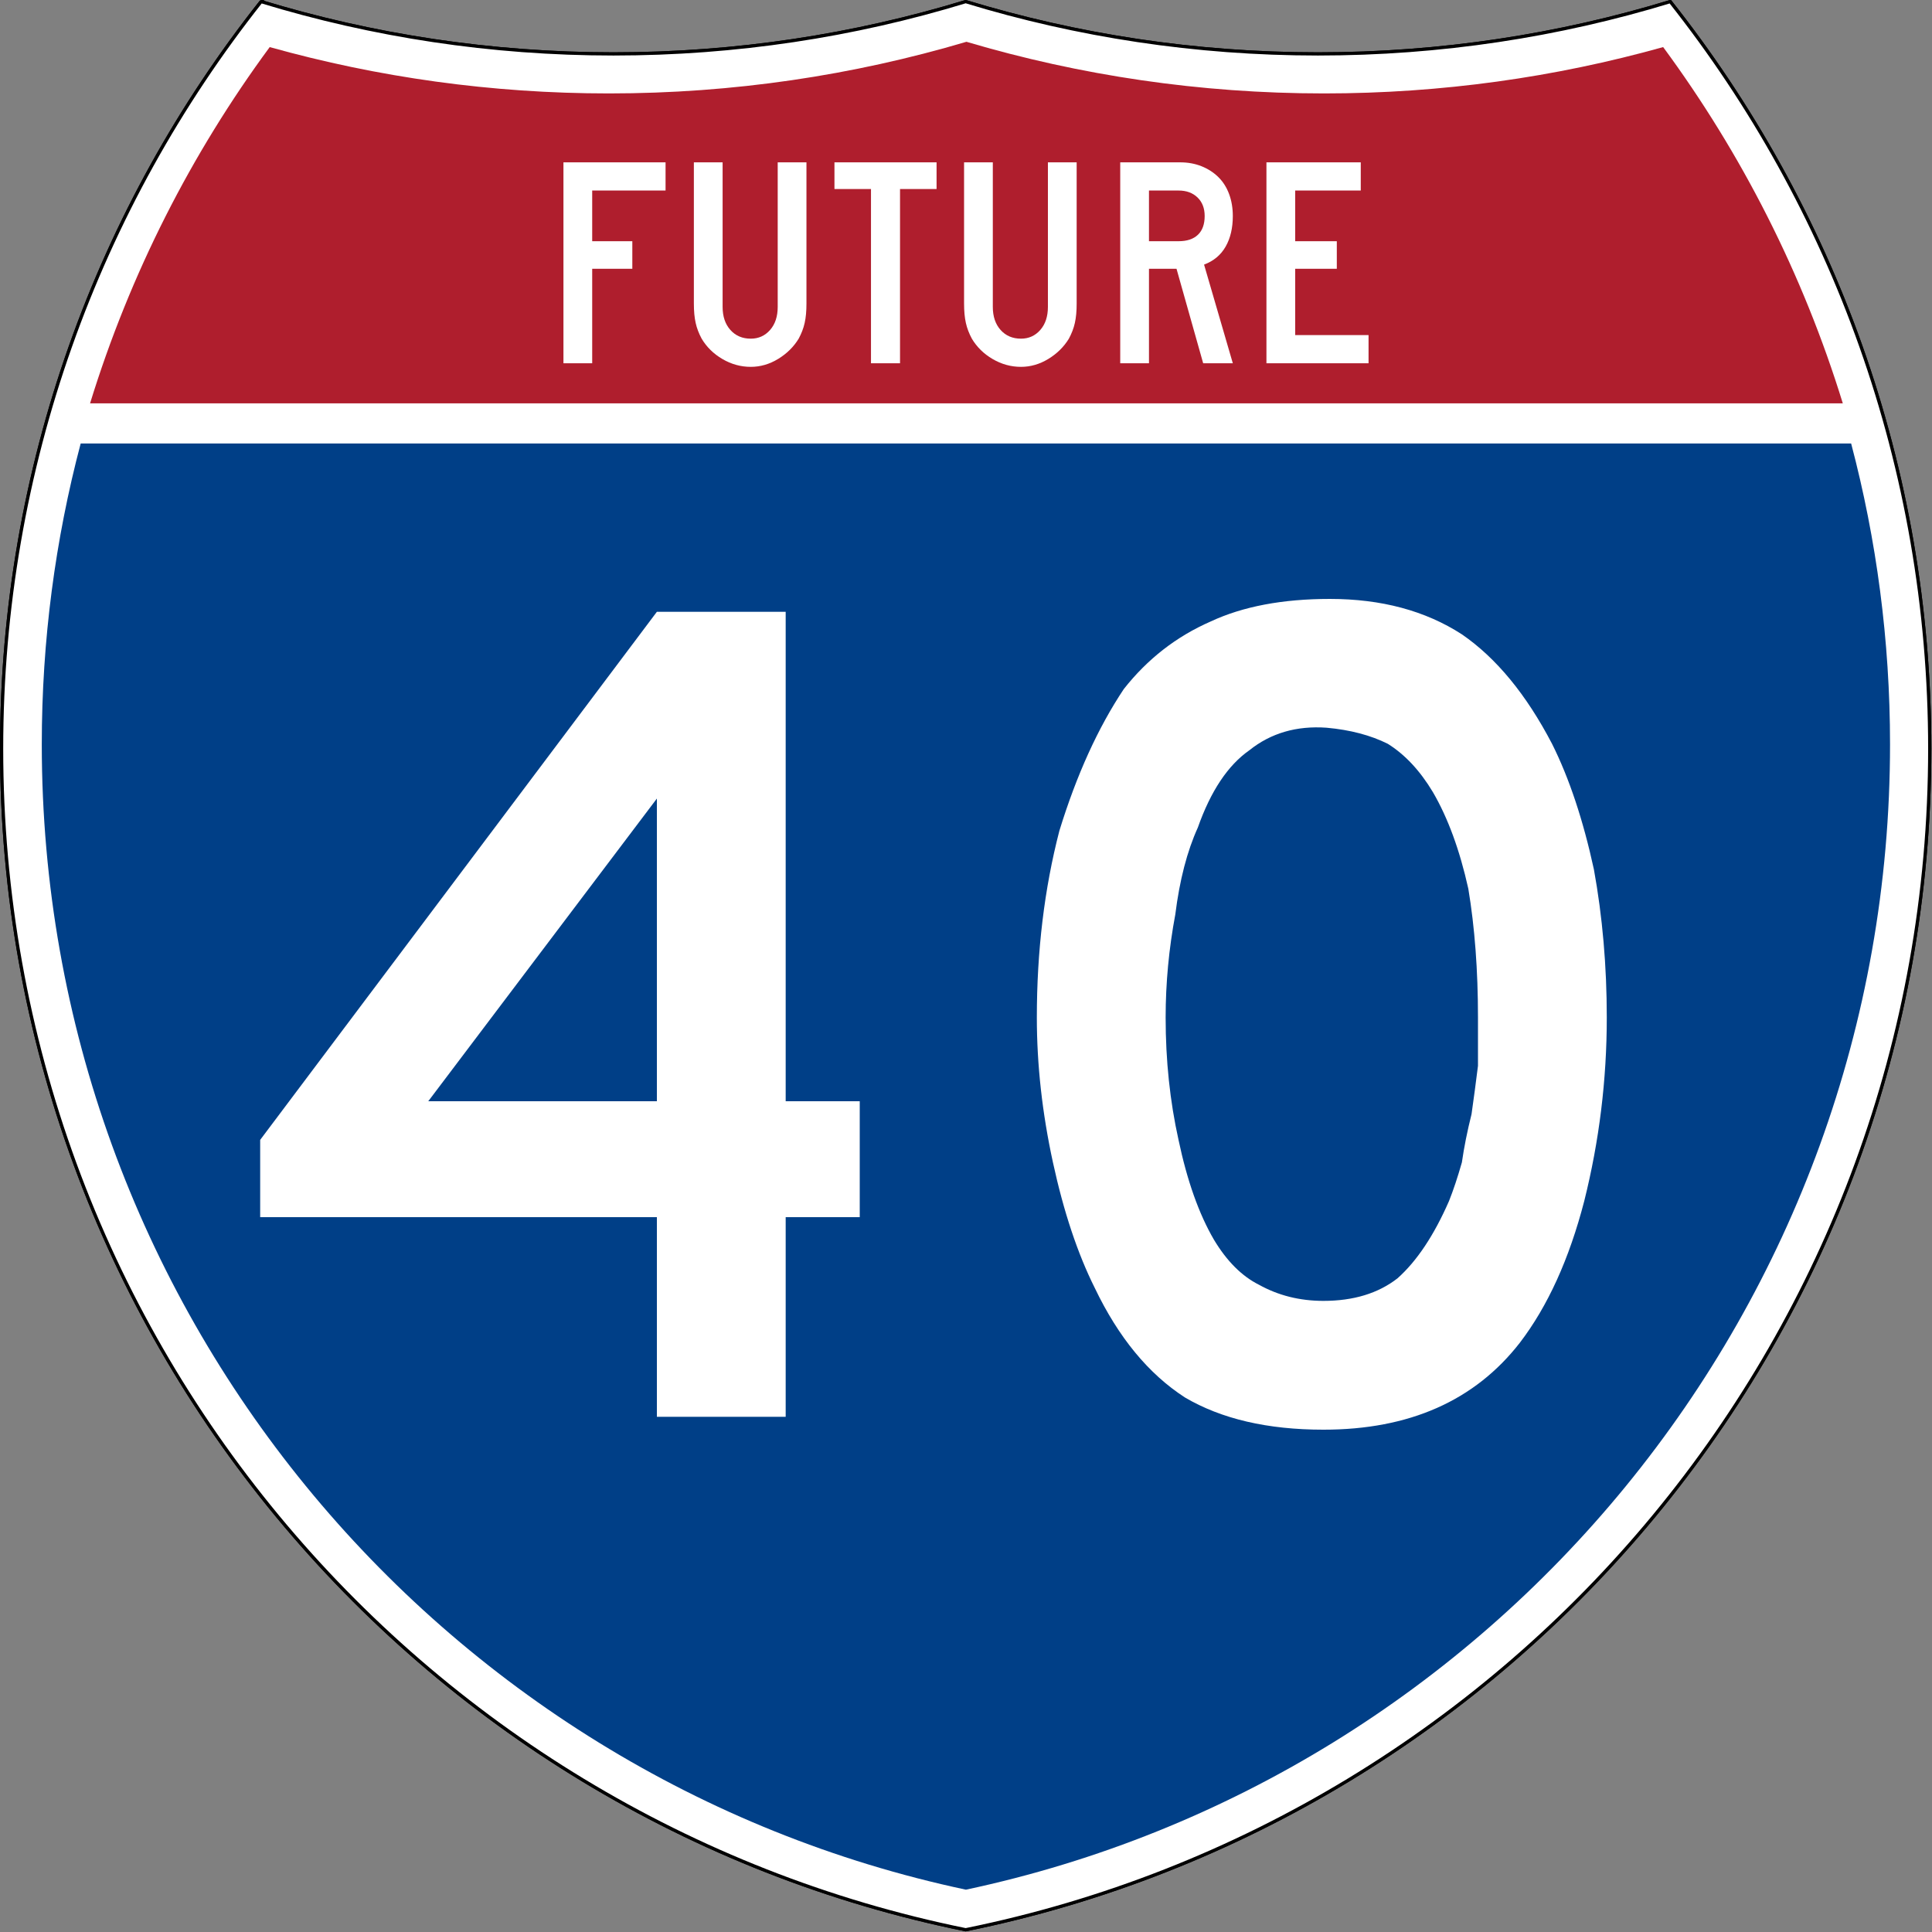
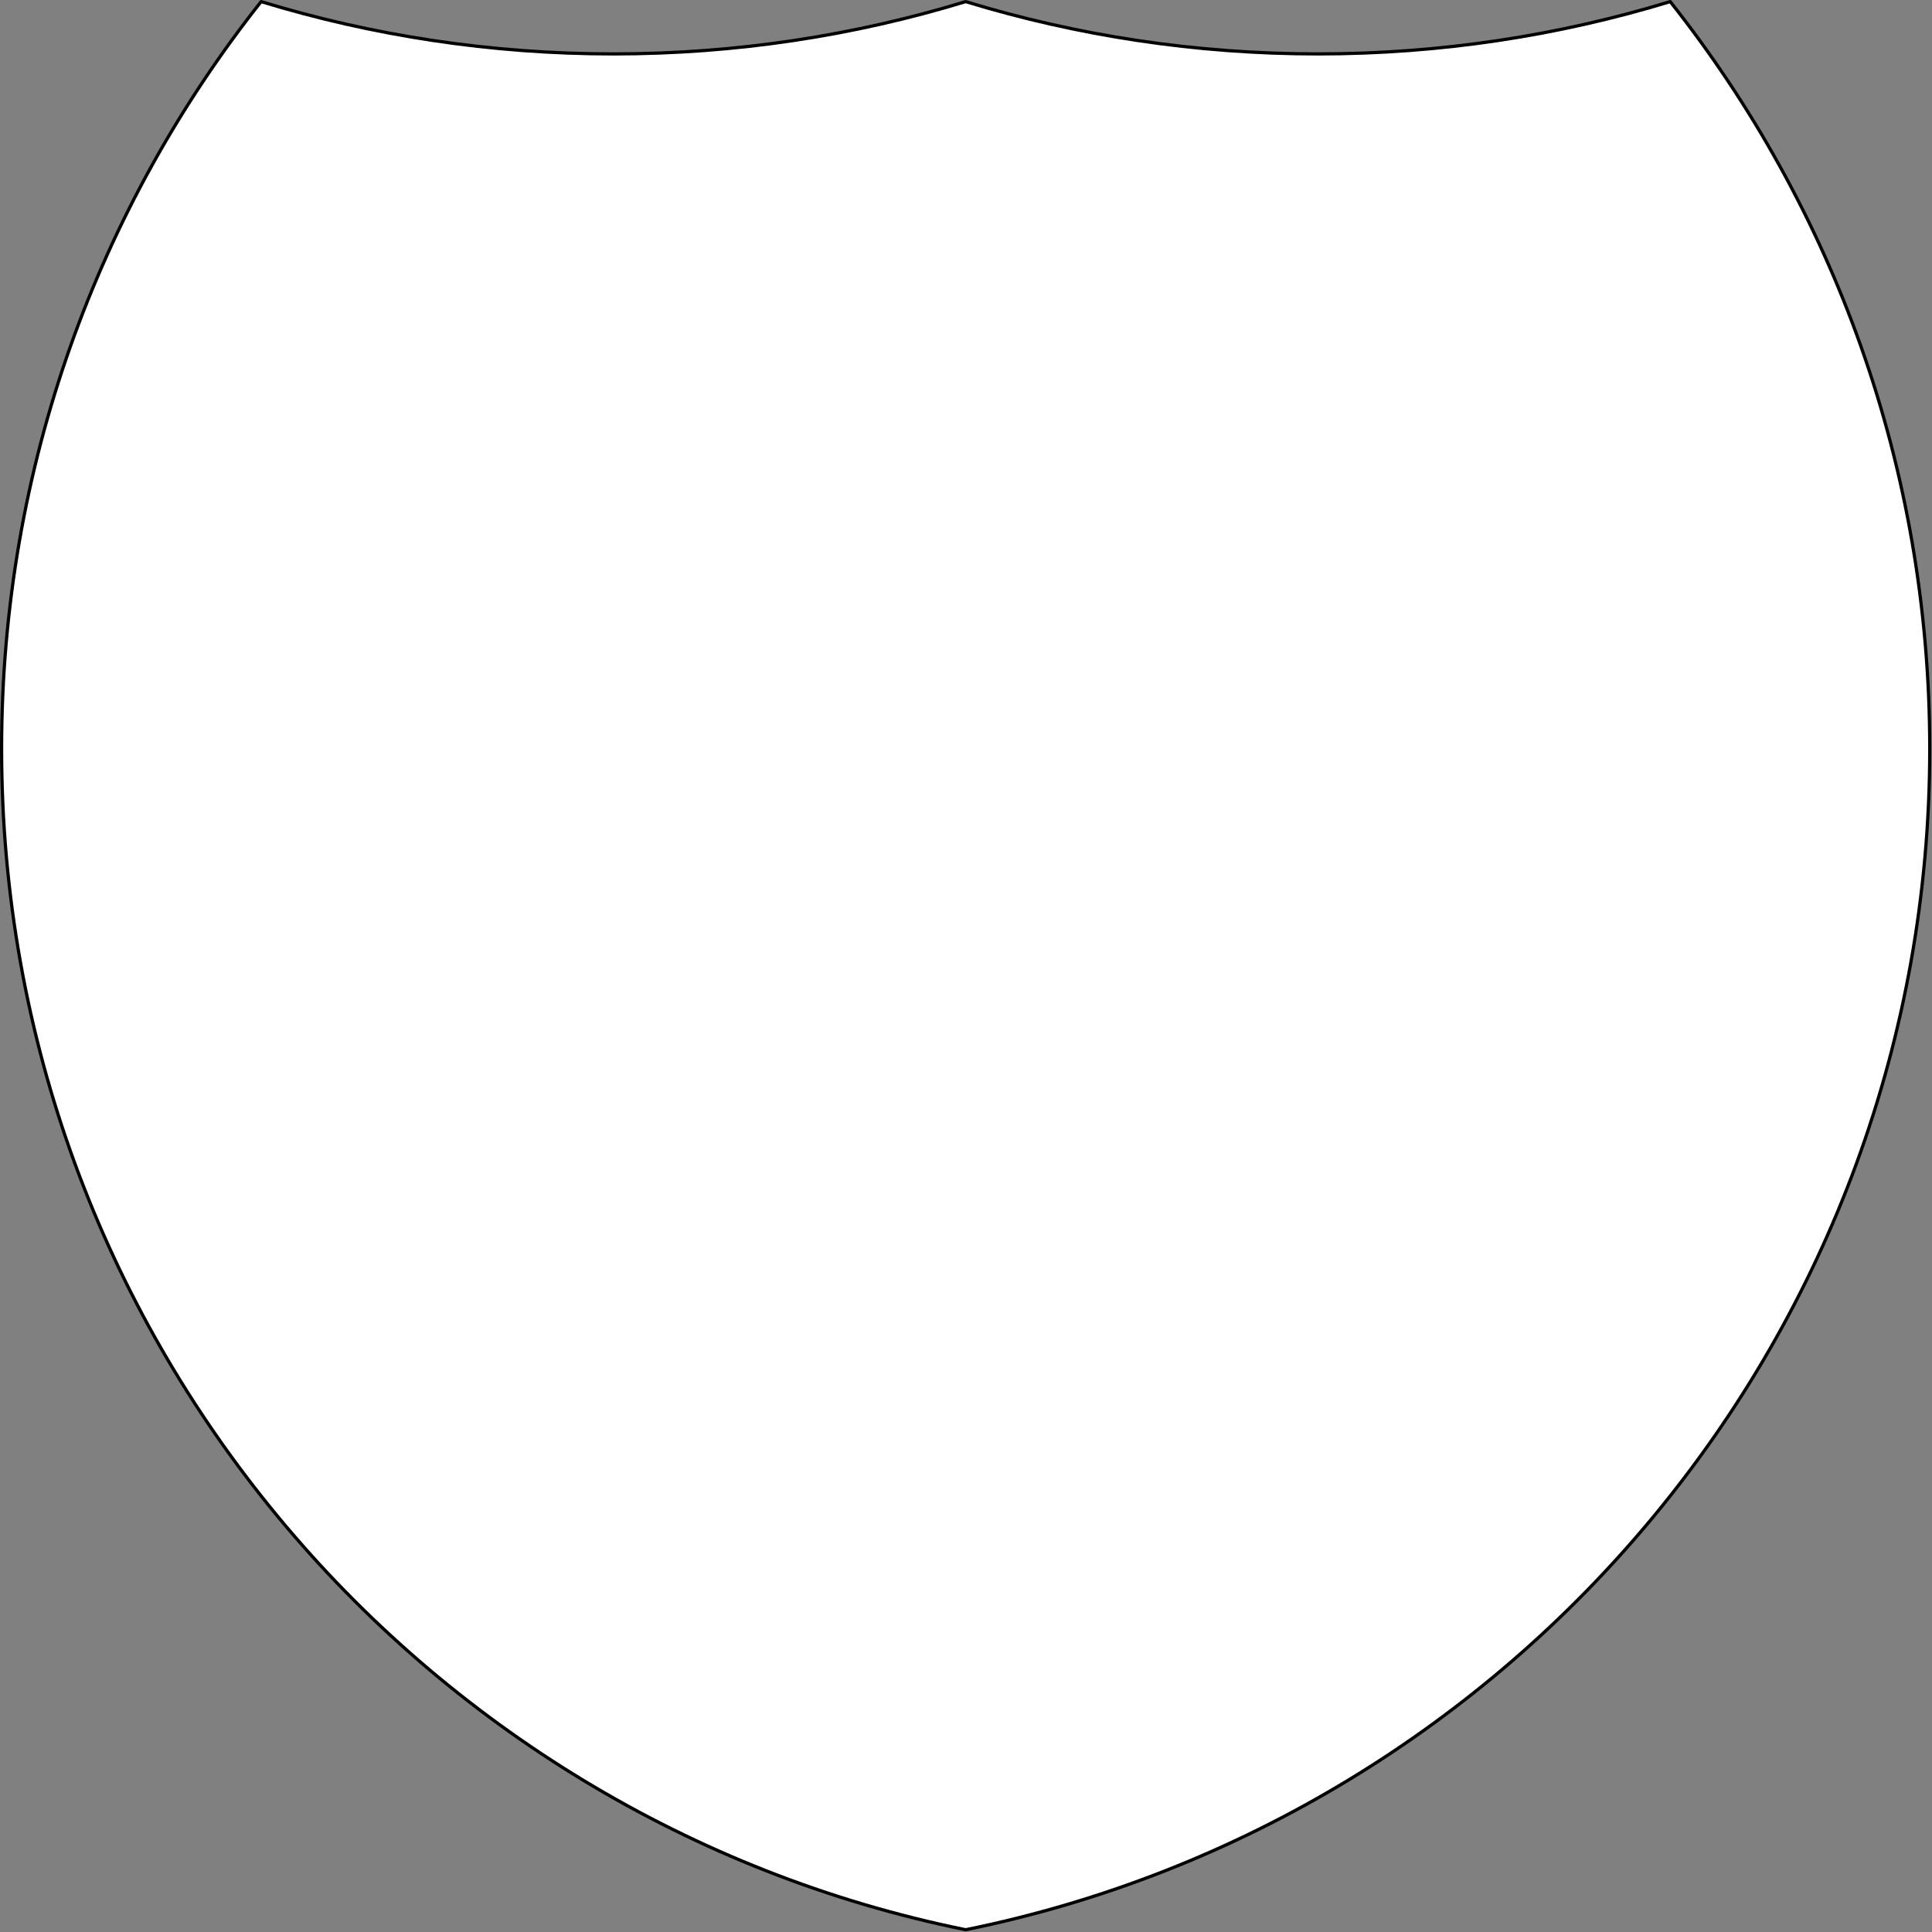
<svg xmlns="http://www.w3.org/2000/svg" xmlns:ns1="http://www.inkscape.org/namespaces/inkscape" xmlns:ns2="http://sodipodi.sourceforge.net/DTD/sodipodi-0.dtd" ns1:version="1.0beta1 (32d4812, 2019-09-19)" ns2:docname="I-40 (Future).svg" xml:space="preserve" id="Layer_1" viewBox="0 0 600 599.999" height="601" width="601" version="1.0">
  <rect x="0" y="0" width="600" height="599.999" fill="#808080" stroke="none" />
  <ns2:namedview ns1:current-layer="Layer_1" ns1:window-maximized="0" ns1:window-y="23" ns1:window-x="0" ns1:cy="295" ns1:cx="340" ns1:zoom="0.99" showgrid="false" id="namedview23" ns1:window-height="981" ns1:window-width="1690" ns1:pageshadow="2" ns1:pageopacity="0" guidetolerance="10" gridtolerance="10" objecttolerance="10" borderopacity="1" ns1:document-rotation="0" bordercolor="#666666" pagecolor="#ffffff" />
  <defs id="defs1659" />
  <g style="fill:#ffffff;fill-opacity:1;stroke:#000000;stroke-width:1;stroke-miterlimit:4;stroke-opacity:1;stroke-dasharray:none" id="g1600" transform="matrix(0.998,0,0,0.998,0.499,0.499)">
-     <path style="fill:#ffffff;fill-opacity:1;stroke:#000000;stroke-width:1;stroke-miterlimit:4;stroke-opacity:1;stroke-dasharray:none" id="path1602" d="m 80.753,0 c 34.676,10.583 71.485,16.277 109.624,16.277 38.139,0 74.947,-5.693 109.623,-16.276 34.676,10.583 71.484,16.276 109.623,16.276 38.139,0 74.948,-5.693 109.624,-16.277 C 569.812,63.908 600,144.678 600,232.5 600,413.924 471.17,565.254 300,599.999 128.83,565.254 0,413.924 0,232.5 0,144.678 30.188,63.908 80.753,0 z" />
    <path style="fill:#ffffff;fill-opacity:1;stroke:#000000;stroke-width:1;stroke-linecap:round;stroke-linejoin:round;stroke-miterlimit:4;stroke-opacity:1;stroke-dasharray:none" id="path1604" d="m 80.753,0 c 34.676,10.583 71.485,16.277 109.624,16.277 38.139,0 74.947,-5.693 109.623,-16.276 34.676,10.583 71.484,16.276 109.623,16.276 38.139,0 74.948,-5.693 109.624,-16.277 C 569.812,63.908 600,144.678 600,232.5 600,413.924 471.17,565.254 300,599.999 128.83,565.254 0,413.924 0,232.5 0,144.678 30.188,63.908 80.753,0 z" />
  </g>
  <g style="fill:#003f87;fill-opacity:1;stroke:none" id="g1606" transform="matrix(1.007,0,0,1.01,-2.128,-3.669)">
-     <path style="fill:#003f87;fill-opacity:1;stroke:none" id="path1608" d="m 15,232.5 c 0,-31.979 4.169,-62.984 11.995,-92.501 l 546.011,0 C 580.83,169.516 585,200.521 585,232.5 585,405.605 462.826,550.172 300,584.677 137.174,550.172 15,405.605 15,232.5 z" />
-   </g>
+     </g>
  <g style="fill:#af1e2d;fill-opacity:1;stroke:none" id="g1610" transform="matrix(1.013,0,0,1.027,-3.764,-3.102)">
-     <path style="fill:#af1e2d;fill-opacity:1;stroke:none" id="path1612" d="M 31.324,124.999 C 43.579,85.778 62.363,49.44 86.403,17.26 c 33.102,9.133 67.968,14.013 103.974,14.013 38.061,0 74.848,-5.452 109.623,-15.618 34.775,10.166 71.562,15.618 109.623,15.618 36.006,0 70.873,-4.88 103.975,-14.013 24.039,32.181 42.823,68.519 55.078,107.739 l -537.352,0 0,0 z" />
-   </g>
+     </g>
  <g style="font-style:normal;font-variant:normal;font-weight:normal;font-stretch:normal;font-size:372.512px;line-height:125%;font-family:'Roadgeek 2005 Series D';text-align:center;writing-mode:lr-tb;text-anchor:middle;fill:#ffffff;fill-opacity:1" id="text5085" aria-label="40">
    <path id="path25" style="" d="M 244,378 V 440 H 204 V 378 H 80.8 V 354 L 204,190 H 244 V 342 H 267 V 378 Z M 204,248 133,342 H 204 Z" />
-     <path id="path27" style="" d="M 499,316 Q 499,345 492,373 485,400 472,417 451,444 411,444 385,444 368,434 351,423 340,400 332,384 327,361 322,338 322,316 322,285 329,258 337,232 349,214 360,200 376,193 391,186 413,186 437,186 454,197 470,208 482,231 490,247 495,270 499,292 499,316 Z M 459,316 Q 459,294 456,276 452,258 445,246 439,236 431,231 423,227 412,226 398,225 388,233 378,240 372,257 367,268 365,284 362,300 362,316 362,336 366,354 370,373 377,385 383,395 391,399 400,404 411,404 425,404 434,397 443,389 450,373 452,368 454,361 455,354 457,346 458,339 459,331 459,323 459,316 Z" />
  </g>
-   <path style="font-size:93.216px;font-style:normal;font-variant:normal;font-weight:normal;font-stretch:normal;text-align:center;line-height:125%;writing-mode:lr-tb;text-anchor:middle;fill:#ffffff;fill-opacity:1;font-family:Roadgeek 2005 Series C" id="text6060" d="m 183.911,59.172 0,15.736 12.462,0 0,8.569 -12.462,0 0,29.335 -8.928,0 0,-62.395 31.712,0 0,8.756 -22.784,0 z m 66.543,35.013 c -4e-5,1.243 -0.046,2.361 -0.139,3.354 -0.093,0.993 -0.232,1.908 -0.419,2.747 -0.186,0.838 -0.435,1.661 -0.745,2.468 -0.31,0.807 -0.682,1.614 -1.115,2.421 -1.55,2.546 -3.673,4.642 -6.37,6.286 -2.697,1.645 -5.534,2.467 -8.51,2.467 -3.099,0 -6.028,-0.807 -8.788,-2.421 -2.76,-1.614 -4.914,-3.725 -6.464,-6.332 -0.433,-0.807 -0.805,-1.614 -1.115,-2.421 -0.31,-0.807 -0.559,-1.63 -0.745,-2.468 -0.186,-0.838 -0.326,-1.754 -0.419,-2.747 -0.093,-0.993 -0.139,-2.111 -0.139,-3.354 l 0,-43.769 8.928,0 0,44.889 c -2e-5,2.978 0.806,5.368 2.418,7.169 1.612,1.801 3.72,2.701 6.323,2.701 2.418,1e-5 4.417,-0.9 5.998,-2.701 1.581,-1.801 2.371,-4.19 2.371,-7.169 l 0,-44.889 8.928,0 0,43.769 0,0 z m 29.058,-35.479 0,54.105 -9.019,0 0,-54.105 -11.346,0 0,-8.29 31.712,0 0,8.29 -11.346,0 z m 54.856,35.479 c -4e-5,1.243 -0.046,2.361 -0.139,3.354 -0.093,0.993 -0.232,1.908 -0.419,2.747 -0.186,0.838 -0.435,1.661 -0.745,2.468 -0.31,0.807 -0.682,1.614 -1.115,2.421 -1.55,2.546 -3.673,4.642 -6.37,6.286 -2.697,1.645 -5.534,2.467 -8.51,2.467 -3.099,0 -6.028,-0.807 -8.788,-2.421 -2.76,-1.614 -4.914,-3.725 -6.464,-6.332 -0.433,-0.807 -0.805,-1.614 -1.115,-2.421 -0.31,-0.807 -0.559,-1.63 -0.745,-2.468 -0.186,-0.838 -0.326,-1.754 -0.419,-2.747 -0.093,-0.993 -0.139,-2.111 -0.139,-3.354 l 0,-43.769 8.928,0 0,44.889 c -1e-5,2.978 0.806,5.368 2.418,7.169 1.612,1.801 3.72,2.701 6.323,2.701 2.418,1e-5 4.417,-0.9 5.998,-2.701 1.581,-1.801 2.371,-4.19 2.371,-7.169 l 0,-44.889 8.928,0 0,43.769 0,0 z m 39.289,18.626 -8.278,-29.335 -8.554,0 0,29.335 -8.928,0 0,-62.395 18.6,0 c 2.418,6.3e-5 4.634,0.404 6.649,1.211 2.015,0.807 3.751,1.925 5.208,3.354 1.457,1.429 2.573,3.183 3.347,5.262 0.775,2.079 1.162,4.361 1.162,6.845 -4e-5,3.725 -0.744,6.891 -2.232,9.499 -1.488,2.608 -3.72,4.47 -6.696,5.586 l 8.928,30.639 -9.207,0 z m 0.465,-45.724 c -4e-5,-2.421 -0.744,-4.346 -2.232,-5.773 -1.488,-1.428 -3.441,-2.141 -5.859,-2.141 l -9.206,0 0,15.736 9.206,0 c 2.603,3.8e-5 4.603,-0.667 5.998,-2.002 1.395,-1.335 2.093,-3.274 2.093,-5.819 l 0,0 z m 19.182,45.724 0,-62.395 29.294,0 0,8.756 -20.366,0 0,15.736 12.927,0 0,8.569 -12.927,0 0,20.582 22.784,0 0,8.753 -31.712,0 z" />
</svg>